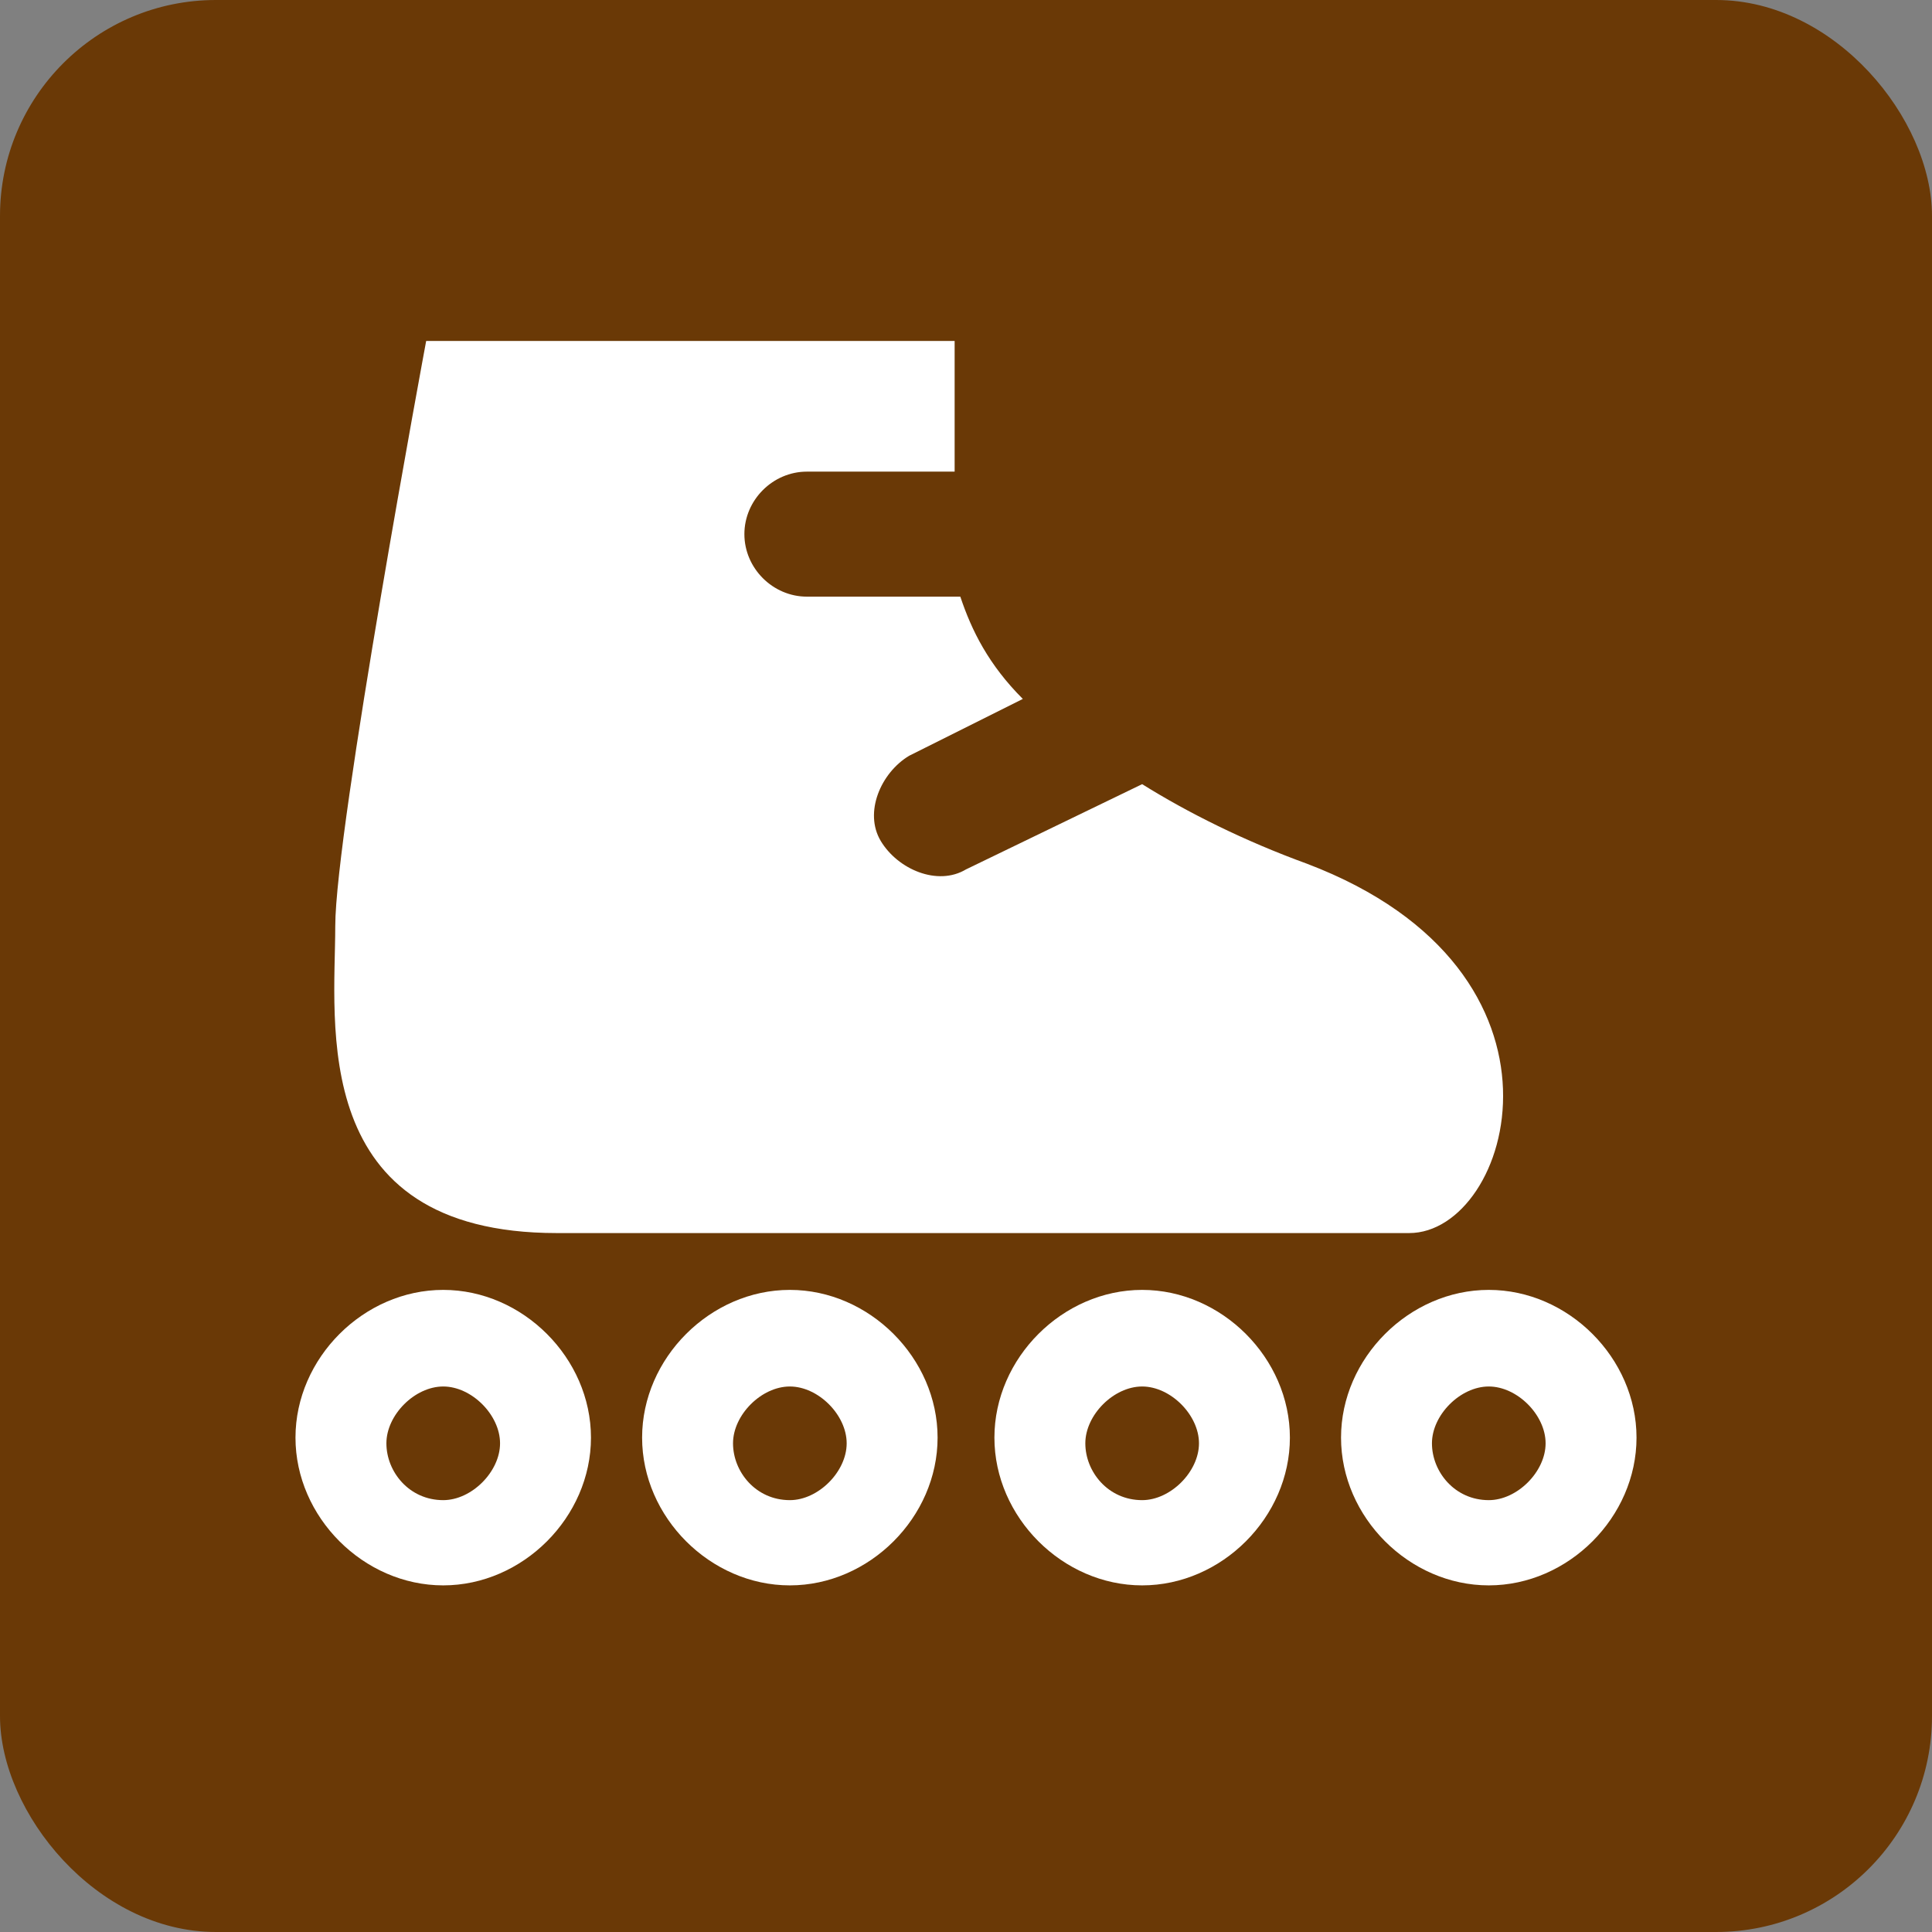
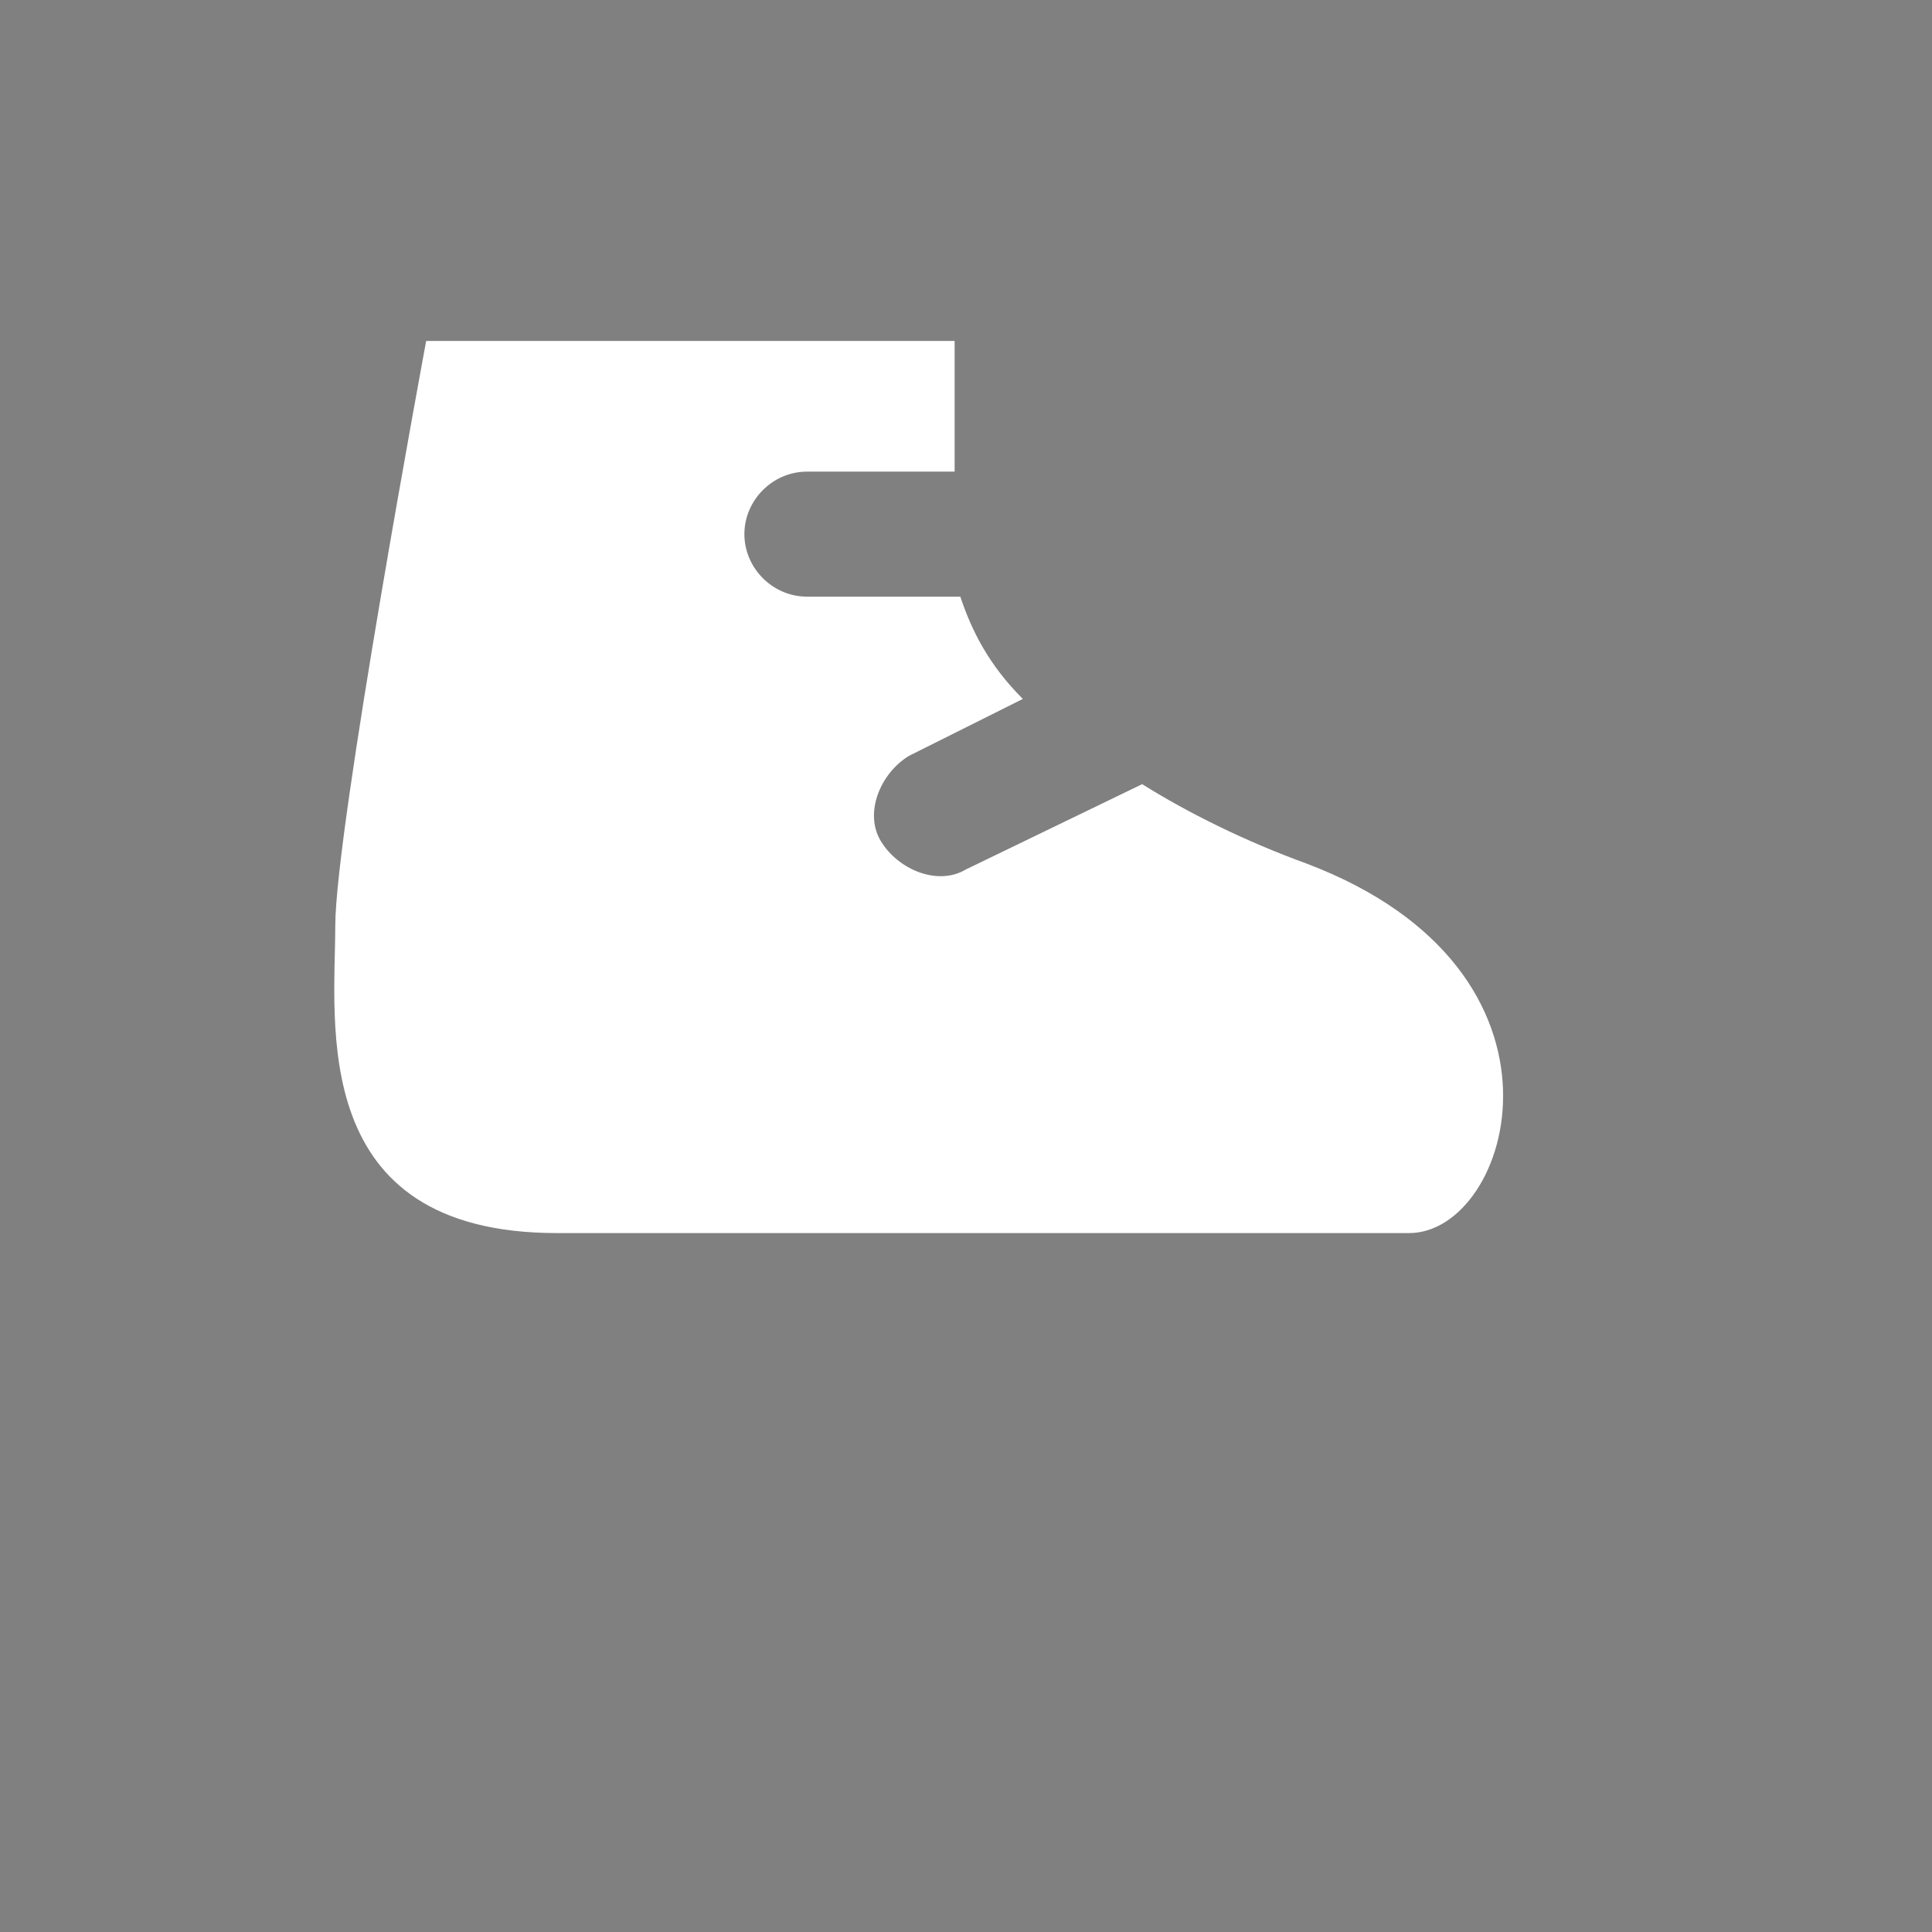
<svg xmlns="http://www.w3.org/2000/svg" id="_レイヤー_1" viewBox="0 0 34 34">
  <rect x="0" y="0" width="34" height="34" fill="#808080" stroke="none" />
  <defs>
    <style>.cls-1{fill:#fff;}.cls-2{fill:#6a3906;}</style>
  </defs>
  <g id="_レイヤー_1-2">
-     <rect class="cls-2" width="34" height="34" rx="3.8" ry="3.8" />
-     <path class="cls-1" d="M7.8,22.7c-1.4,0-2.6,1.2-2.6,2.6s1.2,2.6,2.6,2.6,2.6-1.2,2.6-2.6-1.2-2.6-2.6-2.6ZM7.8,26.4c-.6,0-1-.5-1-1s.5-1,1-1,1,.5,1,1-.5,1-1,1Z" />
-     <path class="cls-1" d="M13.9,22.7c-1.4,0-2.6,1.2-2.6,2.6s1.2,2.6,2.6,2.6,2.6-1.2,2.6-2.6-1.2-2.6-2.6-2.6ZM13.9,26.4c-.6,0-1-.5-1-1s.5-1,1-1,1,.5,1,1-.5,1-1,1Z" />
-     <path class="cls-1" d="M20.1,22.7c-1.4,0-2.6,1.2-2.6,2.6s1.2,2.6,2.6,2.6,2.6-1.2,2.6-2.6-1.2-2.6-2.6-2.6ZM20.1,26.4c-.6,0-1-.5-1-1s.5-1,1-1,1,.5,1,1-.5,1-1,1Z" />
-     <path class="cls-1" d="M26.2,22.7c-1.4,0-2.6,1.2-2.6,2.6s1.2,2.6,2.6,2.6,2.6-1.2,2.6-2.6-1.2-2.6-2.6-2.6ZM26.2,26.4c-.6,0-1-.5-1-1s.5-1,1-1,1,.5,1,1-.5,1-1,1Z" />
    <path class="cls-1" d="M16.9,6H7.5s-1.6,8.6-1.6,10.3-.5,5.4,3.9,5.4h15c1.8,0,3.2-4.6-1.8-6.5-1.1-.4-2.1-.9-2.9-1.4l-3.1,1.5c-.5.3-1.2,0-1.5-.5s0-1.2.5-1.5l2-1c-.6-.6-.9-1.2-1.1-1.8h-2.7c-.6,0-1.1-.5-1.1-1.1s.5-1.1,1.1-1.1h2.6v-2.3" />
  </g>
</svg>